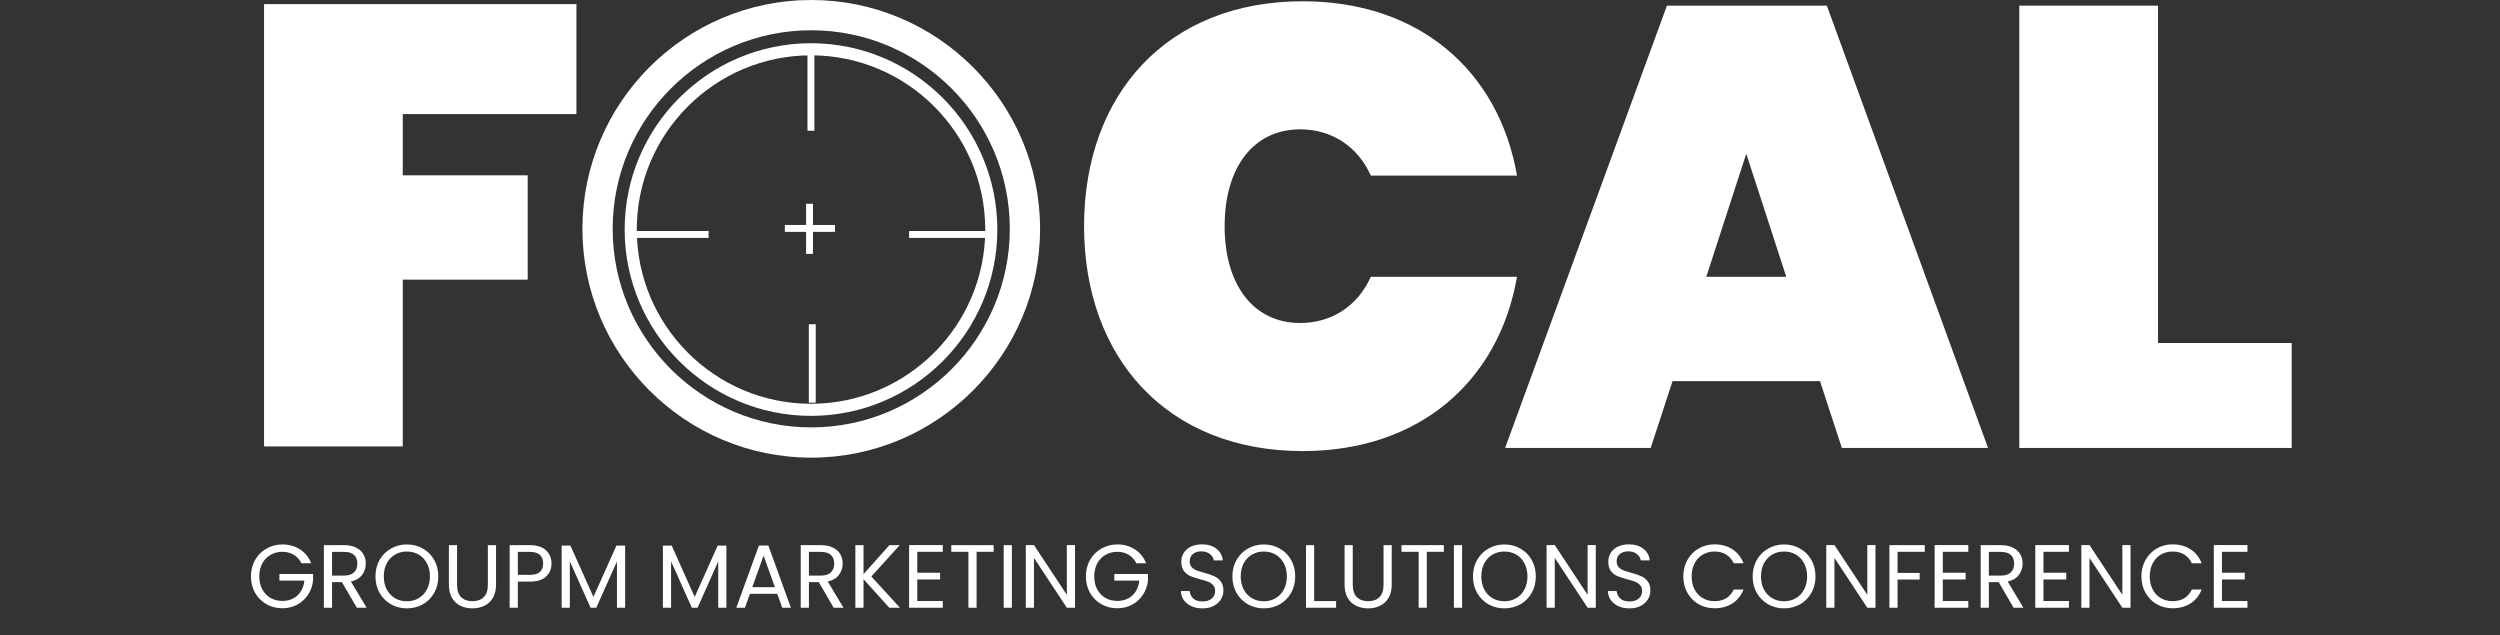
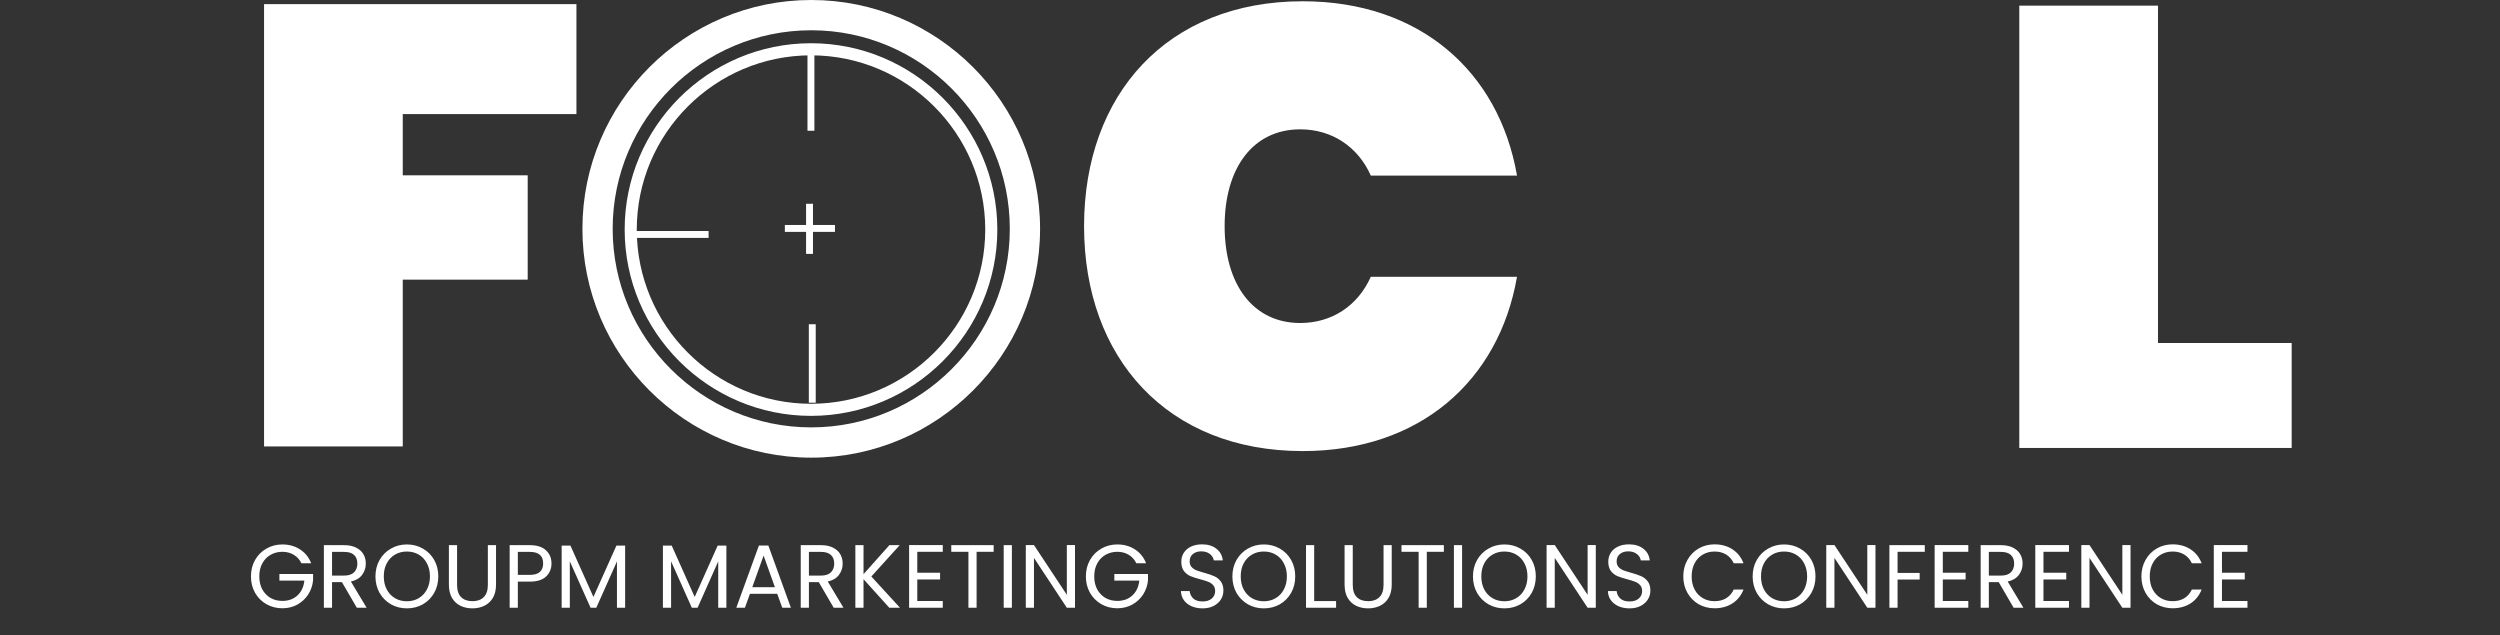
<svg xmlns="http://www.w3.org/2000/svg" width="362" height="92" viewBox="0 0 362 92" fill="none">
  <rect x="0" y="0" width="362" height="92" fill="#333333" stroke="none" />
  <path d="M38.236 0.598H83.467V16.52H58.318V25.386H76.41V40.492H58.318V64.644H38.236V0.598Z" fill="white" />
  <path d="M188.634 0.184C205.549 0.184 217.04 10.317 219.662 25.424H198.493C196.595 21.17 192.796 18.728 188.273 18.728C181.489 18.728 177.326 24.247 177.326 32.749C177.326 41.254 181.489 46.771 188.273 46.771C192.796 46.771 196.595 44.329 198.493 40.078H219.662C217.04 55.184 205.549 65.315 188.634 65.315C169.005 65.315 156.973 51.838 156.973 32.749C156.973 13.661 169.005 0.184 188.634 0.184Z" fill="white" />
-   <path d="M263.535 55.186H242.185L239.019 64.865H217.941L241.372 0.818H264.529L287.868 64.865H266.701L263.535 55.186ZM252.86 22.257L247.072 40.077H258.651L252.86 22.257Z" fill="white" />
  <path d="M312.476 0.818V49.667H331.834V64.865H292.395V0.818H312.476Z" fill="white" />
  <path d="M117.468 66.268C99.198 66.268 84.334 51.404 84.334 33.134C84.334 14.864 99.198 0 117.468 0C135.738 0 150.602 14.864 150.602 33.134C150.602 51.404 135.738 66.268 117.468 66.268ZM117.468 4.383C101.613 4.383 88.714 17.282 88.714 33.134C88.714 48.989 101.613 61.885 117.468 61.885C133.323 61.885 146.219 48.989 146.219 33.134C146.219 17.282 133.323 4.383 117.468 4.383Z" fill="white" />
  <path d="M117.433 60.218C102.556 60.218 90.451 48.117 90.451 33.239C90.451 18.364 102.556 6.26 117.433 6.26C132.311 6.26 144.413 18.364 144.413 33.239C144.413 48.117 132.311 60.218 117.433 60.218ZM117.433 8.012C103.522 8.012 92.204 19.328 92.204 33.239C92.204 47.15 103.522 58.468 117.433 58.468C131.344 58.468 142.663 47.15 142.663 33.239C142.663 19.328 131.344 8.012 117.433 8.012Z" fill="white" />
  <rect x="116.924" y="7.574" width="1" height="11.359" fill="white" />
-   <rect x="131.637" y="33.449" width="11.359" height="1" fill="white" />
  <rect x="117.117" y="46.951" width="1" height="11.359" fill="white" />
  <rect x="91.242" y="33.449" width="11.361" height="1" fill="white" />
  <rect x="116.719" y="29.506" width="1" height="7.258" fill="white" />
  <rect x="113.646" y="32.576" width="7.258" height="1" fill="white" />
  <path d="M43.643 81.565C43.392 81.036 43.028 80.629 42.551 80.343C42.075 80.048 41.52 79.901 40.887 79.901C40.255 79.901 39.683 80.048 39.171 80.343C38.669 80.629 38.27 81.045 37.975 81.591C37.689 82.128 37.546 82.752 37.546 83.463C37.546 84.174 37.689 84.798 37.975 85.335C38.27 85.872 38.669 86.288 39.171 86.583C39.683 86.869 40.255 87.012 40.887 87.012C41.771 87.012 42.499 86.748 43.071 86.219C43.643 85.69 43.977 84.975 44.072 84.074H40.458V83.112H45.333V84.022C45.264 84.767 45.03 85.452 44.631 86.076C44.233 86.691 43.708 87.181 43.058 87.545C42.408 87.9 41.685 88.078 40.887 88.078C40.047 88.078 39.28 87.883 38.586 87.493C37.893 87.094 37.343 86.544 36.935 85.842C36.537 85.14 36.337 84.347 36.337 83.463C36.337 82.579 36.537 81.786 36.935 81.084C37.343 80.373 37.893 79.823 38.586 79.433C39.28 79.034 40.047 78.835 40.887 78.835C41.849 78.835 42.699 79.073 43.435 79.55C44.181 80.027 44.722 80.698 45.06 81.565H43.643ZM51.669 88L49.511 84.295H48.081V88H46.898V78.939H49.822C50.507 78.939 51.084 79.056 51.551 79.29C52.028 79.524 52.383 79.84 52.617 80.239C52.852 80.638 52.968 81.093 52.968 81.604C52.968 82.228 52.786 82.778 52.422 83.255C52.067 83.732 51.53 84.048 50.81 84.204L53.086 88H51.669ZM48.081 83.346H49.822C50.464 83.346 50.945 83.19 51.266 82.878C51.586 82.557 51.746 82.133 51.746 81.604C51.746 81.067 51.586 80.651 51.266 80.356C50.953 80.061 50.472 79.914 49.822 79.914H48.081V83.346ZM58.915 88.091C58.074 88.091 57.307 87.896 56.614 87.506C55.92 87.107 55.37 86.557 54.963 85.855C54.564 85.144 54.365 84.347 54.365 83.463C54.365 82.579 54.564 81.786 54.963 81.084C55.37 80.373 55.92 79.823 56.614 79.433C57.307 79.034 58.074 78.835 58.915 78.835C59.764 78.835 60.535 79.034 61.229 79.433C61.922 79.823 62.468 80.369 62.867 81.071C63.265 81.773 63.465 82.57 63.465 83.463C63.465 84.356 63.265 85.153 62.867 85.855C62.468 86.557 61.922 87.107 61.229 87.506C60.535 87.896 59.764 88.091 58.915 88.091ZM58.915 87.064C59.547 87.064 60.115 86.917 60.618 86.622C61.129 86.327 61.528 85.907 61.814 85.361C62.108 84.815 62.256 84.182 62.256 83.463C62.256 82.735 62.108 82.102 61.814 81.565C61.528 81.019 61.133 80.599 60.631 80.304C60.128 80.009 59.556 79.862 58.915 79.862C58.273 79.862 57.701 80.009 57.199 80.304C56.696 80.599 56.297 81.019 56.003 81.565C55.717 82.102 55.574 82.735 55.574 83.463C55.574 84.182 55.717 84.815 56.003 85.361C56.297 85.907 56.696 86.327 57.199 86.622C57.71 86.917 58.282 87.064 58.915 87.064ZM66.183 78.939V84.672C66.183 85.478 66.378 86.076 66.768 86.466C67.167 86.856 67.717 87.051 68.419 87.051C69.113 87.051 69.654 86.856 70.044 86.466C70.443 86.076 70.642 85.478 70.642 84.672V78.939H71.825V84.659C71.825 85.413 71.674 86.05 71.37 86.57C71.067 87.081 70.655 87.463 70.135 87.714C69.624 87.965 69.048 88.091 68.406 88.091C67.765 88.091 67.184 87.965 66.664 87.714C66.153 87.463 65.746 87.081 65.442 86.57C65.148 86.05 65 85.413 65 84.659V78.939H66.183ZM79.857 81.591C79.857 82.345 79.597 82.973 79.077 83.476C78.566 83.97 77.781 84.217 76.724 84.217H74.982V88H73.799V78.939H76.724C77.746 78.939 78.522 79.186 79.051 79.68C79.588 80.174 79.857 80.811 79.857 81.591ZM76.724 83.242C77.382 83.242 77.868 83.099 78.18 82.813C78.492 82.527 78.648 82.12 78.648 81.591C78.648 80.473 78.007 79.914 76.724 79.914H74.982V83.242H76.724ZM90.518 79.004V88H89.335V81.292L86.345 88H85.513L82.51 81.279V88H81.327V79.004H82.601L85.929 86.44L89.257 79.004H90.518ZM105.181 79.004V88H103.998V81.292L101.008 88H100.176L97.173 81.279V88H95.99V79.004H97.264L100.592 86.44L103.92 79.004H105.181ZM112.544 85.985H108.592L107.864 88H106.616L109.892 78.991H111.257L114.52 88H113.272L112.544 85.985ZM112.206 85.023L110.568 80.447L108.93 85.023H112.206ZM120.718 88L118.56 84.295H117.13V88H115.947V78.939H118.872C119.557 78.939 120.133 79.056 120.601 79.29C121.078 79.524 121.433 79.84 121.667 80.239C121.901 80.638 122.018 81.093 122.018 81.604C122.018 82.228 121.836 82.778 121.472 83.255C121.117 83.732 120.58 84.048 119.86 84.204L122.135 88H120.718ZM117.13 83.346H118.872C119.514 83.346 119.995 83.19 120.315 82.878C120.636 82.557 120.796 82.133 120.796 81.604C120.796 81.067 120.636 80.651 120.315 80.356C120.003 80.061 119.522 79.914 118.872 79.914H117.13V83.346ZM128.77 88L125.039 83.866V88H123.856V78.939H125.039V83.138L128.783 78.939H130.278L126.17 83.476L130.317 88H128.77ZM132.822 79.901V82.93H136.124V83.905H132.822V87.025H136.514V88H131.639V78.926H136.514V79.901H132.822ZM143.881 78.939V79.901H141.411V88H140.228V79.901H137.745V78.939H143.881ZM146.52 78.939V88H145.337V78.939H146.52ZM155.66 88H154.477L149.719 80.785V88H148.536V78.926H149.719L154.477 86.128V78.926H155.66V88ZM164.541 81.565C164.289 81.036 163.925 80.629 163.449 80.343C162.972 80.048 162.417 79.901 161.785 79.901C161.152 79.901 160.58 80.048 160.069 80.343C159.566 80.629 159.167 81.045 158.873 81.591C158.587 82.128 158.444 82.752 158.444 83.463C158.444 84.174 158.587 84.798 158.873 85.335C159.167 85.872 159.566 86.288 160.069 86.583C160.58 86.869 161.152 87.012 161.785 87.012C162.669 87.012 163.397 86.748 163.969 86.219C164.541 85.69 164.874 84.975 164.97 84.074H161.356V83.112H166.231V84.022C166.161 84.767 165.927 85.452 165.529 86.076C165.13 86.691 164.606 87.181 163.956 87.545C163.306 87.9 162.582 88.078 161.785 88.078C160.944 88.078 160.177 87.883 159.484 87.493C158.79 87.094 158.24 86.544 157.833 85.842C157.434 85.14 157.235 84.347 157.235 83.463C157.235 82.579 157.434 81.786 157.833 81.084C158.24 80.373 158.79 79.823 159.484 79.433C160.177 79.034 160.944 78.835 161.785 78.835C162.747 78.835 163.596 79.073 164.333 79.55C165.078 80.027 165.62 80.698 165.958 81.565H164.541ZM174.134 88.091C173.536 88.091 172.998 87.987 172.522 87.779C172.054 87.562 171.685 87.268 171.417 86.895C171.148 86.514 171.009 86.076 171.001 85.582H172.262C172.305 86.007 172.478 86.366 172.782 86.661C173.094 86.947 173.544 87.09 174.134 87.09C174.697 87.09 175.139 86.951 175.46 86.674C175.789 86.388 175.954 86.024 175.954 85.582C175.954 85.235 175.858 84.954 175.668 84.737C175.477 84.52 175.239 84.356 174.953 84.243C174.667 84.13 174.281 84.009 173.796 83.879C173.198 83.723 172.717 83.567 172.353 83.411C171.997 83.255 171.69 83.012 171.43 82.683C171.178 82.345 171.053 81.894 171.053 81.331C171.053 80.837 171.178 80.399 171.43 80.018C171.681 79.637 172.032 79.342 172.483 79.134C172.942 78.926 173.466 78.822 174.056 78.822C174.905 78.822 175.598 79.034 176.136 79.459C176.682 79.884 176.989 80.447 177.059 81.149H175.759C175.715 80.802 175.533 80.499 175.213 80.239C174.892 79.97 174.467 79.836 173.939 79.836C173.445 79.836 173.042 79.966 172.73 80.226C172.418 80.477 172.262 80.833 172.262 81.292C172.262 81.621 172.353 81.89 172.535 82.098C172.725 82.306 172.955 82.466 173.224 82.579C173.501 82.683 173.887 82.804 174.381 82.943C174.979 83.108 175.46 83.272 175.824 83.437C176.188 83.593 176.5 83.84 176.76 84.178C177.02 84.507 177.15 84.958 177.15 85.53C177.15 85.972 177.033 86.388 176.799 86.778C176.565 87.168 176.218 87.484 175.759 87.727C175.299 87.97 174.758 88.091 174.134 88.091ZM182.999 88.091C182.158 88.091 181.391 87.896 180.698 87.506C180.004 87.107 179.454 86.557 179.047 85.855C178.648 85.144 178.449 84.347 178.449 83.463C178.449 82.579 178.648 81.786 179.047 81.084C179.454 80.373 180.004 79.823 180.698 79.433C181.391 79.034 182.158 78.835 182.999 78.835C183.848 78.835 184.619 79.034 185.313 79.433C186.006 79.823 186.552 80.369 186.951 81.071C187.349 81.773 187.549 82.57 187.549 83.463C187.549 84.356 187.349 85.153 186.951 85.855C186.552 86.557 186.006 87.107 185.313 87.506C184.619 87.896 183.848 88.091 182.999 88.091ZM182.999 87.064C183.631 87.064 184.199 86.917 184.702 86.622C185.213 86.327 185.612 85.907 185.898 85.361C186.192 84.815 186.34 84.182 186.34 83.463C186.34 82.735 186.192 82.102 185.898 81.565C185.612 81.019 185.217 80.599 184.715 80.304C184.212 80.009 183.64 79.862 182.999 79.862C182.357 79.862 181.785 80.009 181.283 80.304C180.78 80.599 180.381 81.019 180.087 81.565C179.801 82.102 179.658 82.735 179.658 83.463C179.658 84.182 179.801 84.815 180.087 85.361C180.381 85.907 180.78 86.327 181.283 86.622C181.794 86.917 182.366 87.064 182.999 87.064ZM190.293 87.038H193.465V88H189.11V78.939H190.293V87.038ZM195.879 78.939V84.672C195.879 85.478 196.074 86.076 196.464 86.466C196.862 86.856 197.413 87.051 198.115 87.051C198.808 87.051 199.35 86.856 199.74 86.466C200.138 86.076 200.338 85.478 200.338 84.672V78.939H201.521V84.659C201.521 85.413 201.369 86.05 201.066 86.57C200.762 87.081 200.351 87.463 199.831 87.714C199.319 87.965 198.743 88.091 198.102 88.091C197.46 88.091 196.88 87.965 196.36 87.714C195.848 87.463 195.441 87.081 195.138 86.57C194.843 86.05 194.696 85.413 194.696 84.659V78.939H195.879ZM209.071 78.939V79.901H206.601V88H205.418V79.901H202.935V78.939H209.071ZM211.71 78.939V88H210.527V78.939H211.71ZM217.835 88.091C216.994 88.091 216.227 87.896 215.534 87.506C214.84 87.107 214.29 86.557 213.883 85.855C213.484 85.144 213.285 84.347 213.285 83.463C213.285 82.579 213.484 81.786 213.883 81.084C214.29 80.373 214.84 79.823 215.534 79.433C216.227 79.034 216.994 78.835 217.835 78.835C218.684 78.835 219.455 79.034 220.149 79.433C220.842 79.823 221.388 80.369 221.787 81.071C222.185 81.773 222.385 82.57 222.385 83.463C222.385 84.356 222.185 85.153 221.787 85.855C221.388 86.557 220.842 87.107 220.149 87.506C219.455 87.896 218.684 88.091 217.835 88.091ZM217.835 87.064C218.467 87.064 219.035 86.917 219.538 86.622C220.049 86.327 220.448 85.907 220.734 85.361C221.028 84.815 221.176 84.182 221.176 83.463C221.176 82.735 221.028 82.102 220.734 81.565C220.448 81.019 220.053 80.599 219.551 80.304C219.048 80.009 218.476 79.862 217.835 79.862C217.193 79.862 216.621 80.009 216.119 80.304C215.616 80.599 215.217 81.019 214.923 81.565C214.637 82.102 214.494 82.735 214.494 83.463C214.494 84.182 214.637 84.815 214.923 85.361C215.217 85.907 215.616 86.327 216.119 86.622C216.63 86.917 217.202 87.064 217.835 87.064ZM231.07 88H229.887L225.129 80.785V88H223.946V78.926H225.129L229.887 86.128V78.926H231.07V88ZM235.96 88.091C235.362 88.091 234.825 87.987 234.348 87.779C233.88 87.562 233.512 87.268 233.243 86.895C232.974 86.514 232.836 86.076 232.827 85.582H234.088C234.131 86.007 234.305 86.366 234.608 86.661C234.92 86.947 235.371 87.09 235.96 87.09C236.523 87.09 236.965 86.951 237.286 86.674C237.615 86.388 237.78 86.024 237.78 85.582C237.78 85.235 237.685 84.954 237.494 84.737C237.303 84.52 237.065 84.356 236.779 84.243C236.493 84.13 236.107 84.009 235.622 83.879C235.024 83.723 234.543 83.567 234.179 83.411C233.824 83.255 233.516 83.012 233.256 82.683C233.005 82.345 232.879 81.894 232.879 81.331C232.879 80.837 233.005 80.399 233.256 80.018C233.507 79.637 233.858 79.342 234.309 79.134C234.768 78.926 235.293 78.822 235.882 78.822C236.731 78.822 237.425 79.034 237.962 79.459C238.508 79.884 238.816 80.447 238.885 81.149H237.585C237.542 80.802 237.36 80.499 237.039 80.239C236.718 79.97 236.294 79.836 235.765 79.836C235.271 79.836 234.868 79.966 234.556 80.226C234.244 80.477 234.088 80.833 234.088 81.292C234.088 81.621 234.179 81.89 234.361 82.098C234.552 82.306 234.781 82.466 235.05 82.579C235.327 82.683 235.713 82.804 236.207 82.943C236.805 83.108 237.286 83.272 237.65 83.437C238.014 83.593 238.326 83.84 238.586 84.178C238.846 84.507 238.976 84.958 238.976 85.53C238.976 85.972 238.859 86.388 238.625 86.778C238.391 87.168 238.044 87.484 237.585 87.727C237.126 87.97 236.584 88.091 235.96 88.091ZM243.741 83.463C243.741 82.579 243.94 81.786 244.339 81.084C244.737 80.373 245.279 79.819 245.964 79.42C246.657 79.021 247.424 78.822 248.265 78.822C249.253 78.822 250.115 79.06 250.852 79.537C251.588 80.014 252.126 80.69 252.464 81.565H251.047C250.795 81.019 250.431 80.599 249.955 80.304C249.487 80.009 248.923 79.862 248.265 79.862C247.632 79.862 247.064 80.009 246.562 80.304C246.059 80.599 245.665 81.019 245.379 81.565C245.093 82.102 244.95 82.735 244.95 83.463C244.95 84.182 245.093 84.815 245.379 85.361C245.665 85.898 246.059 86.314 246.562 86.609C247.064 86.904 247.632 87.051 248.265 87.051C248.923 87.051 249.487 86.908 249.955 86.622C250.431 86.327 250.795 85.907 251.047 85.361H252.464C252.126 86.228 251.588 86.899 250.852 87.376C250.115 87.844 249.253 88.078 248.265 88.078C247.424 88.078 246.657 87.883 245.964 87.493C245.279 87.094 244.737 86.544 244.339 85.842C243.94 85.14 243.741 84.347 243.741 83.463ZM258.333 88.091C257.492 88.091 256.725 87.896 256.032 87.506C255.338 87.107 254.788 86.557 254.381 85.855C253.982 85.144 253.783 84.347 253.783 83.463C253.783 82.579 253.982 81.786 254.381 81.084C254.788 80.373 255.338 79.823 256.032 79.433C256.725 79.034 257.492 78.835 258.333 78.835C259.182 78.835 259.953 79.034 260.647 79.433C261.34 79.823 261.886 80.369 262.285 81.071C262.683 81.773 262.883 82.57 262.883 83.463C262.883 84.356 262.683 85.153 262.285 85.855C261.886 86.557 261.34 87.107 260.647 87.506C259.953 87.896 259.182 88.091 258.333 88.091ZM258.333 87.064C258.965 87.064 259.533 86.917 260.036 86.622C260.547 86.327 260.946 85.907 261.232 85.361C261.526 84.815 261.674 84.182 261.674 83.463C261.674 82.735 261.526 82.102 261.232 81.565C260.946 81.019 260.551 80.599 260.049 80.304C259.546 80.009 258.974 79.862 258.333 79.862C257.691 79.862 257.119 80.009 256.617 80.304C256.114 80.599 255.715 81.019 255.421 81.565C255.135 82.102 254.992 82.735 254.992 83.463C254.992 84.182 255.135 84.815 255.421 85.361C255.715 85.907 256.114 86.327 256.617 86.622C257.128 86.917 257.7 87.064 258.333 87.064ZM271.568 88H270.385L265.627 80.785V88H264.444V78.926H265.627L270.385 86.128V78.926H271.568V88ZM278.707 78.939V79.901H274.768V82.956H277.966V83.918H274.768V88H273.585V78.939H278.707ZM281.319 79.901V82.93H284.621V83.905H281.319V87.025H285.011V88H280.136V78.926H285.011V79.901H281.319ZM291.572 88L289.414 84.295H287.984V88H286.801V78.939H289.726C290.41 78.939 290.987 79.056 291.455 79.29C291.931 79.524 292.287 79.84 292.521 80.239C292.755 80.638 292.872 81.093 292.872 81.604C292.872 82.228 292.69 82.778 292.326 83.255C291.97 83.732 291.433 84.048 290.714 84.204L292.989 88H291.572ZM287.984 83.346H289.726C290.367 83.346 290.848 83.19 291.169 82.878C291.489 82.557 291.65 82.133 291.65 81.604C291.65 81.067 291.489 80.651 291.169 80.356C290.857 80.061 290.376 79.914 289.726 79.914H287.984V83.346ZM295.893 79.901V82.93H299.195V83.905H295.893V87.025H299.585V88H294.71V78.926H299.585V79.901H295.893ZM308.499 88H307.316L302.558 80.785V88H301.375V78.926H302.558L307.316 86.128V78.926H308.499V88ZM310.074 83.463C310.074 82.579 310.273 81.786 310.672 81.084C311.07 80.373 311.612 79.819 312.297 79.42C312.99 79.021 313.757 78.822 314.598 78.822C315.586 78.822 316.448 79.06 317.185 79.537C317.921 80.014 318.459 80.69 318.797 81.565H317.38C317.128 81.019 316.764 80.599 316.288 80.304C315.82 80.009 315.256 79.862 314.598 79.862C313.965 79.862 313.397 80.009 312.895 80.304C312.392 80.599 311.998 81.019 311.712 81.565C311.426 82.102 311.283 82.735 311.283 83.463C311.283 84.182 311.426 84.815 311.712 85.361C311.998 85.898 312.392 86.314 312.895 86.609C313.397 86.904 313.965 87.051 314.598 87.051C315.256 87.051 315.82 86.908 316.288 86.622C316.764 86.327 317.128 85.907 317.38 85.361H318.797C318.459 86.228 317.921 86.899 317.185 87.376C316.448 87.844 315.586 88.078 314.598 88.078C313.757 88.078 312.99 87.883 312.297 87.493C311.612 87.094 311.07 86.544 310.672 85.842C310.273 85.14 310.074 84.347 310.074 83.463ZM321.741 79.901V82.93H325.043V83.905H321.741V87.025H325.433V88H320.558V78.926H325.433V79.901H321.741Z" fill="white" />
</svg>